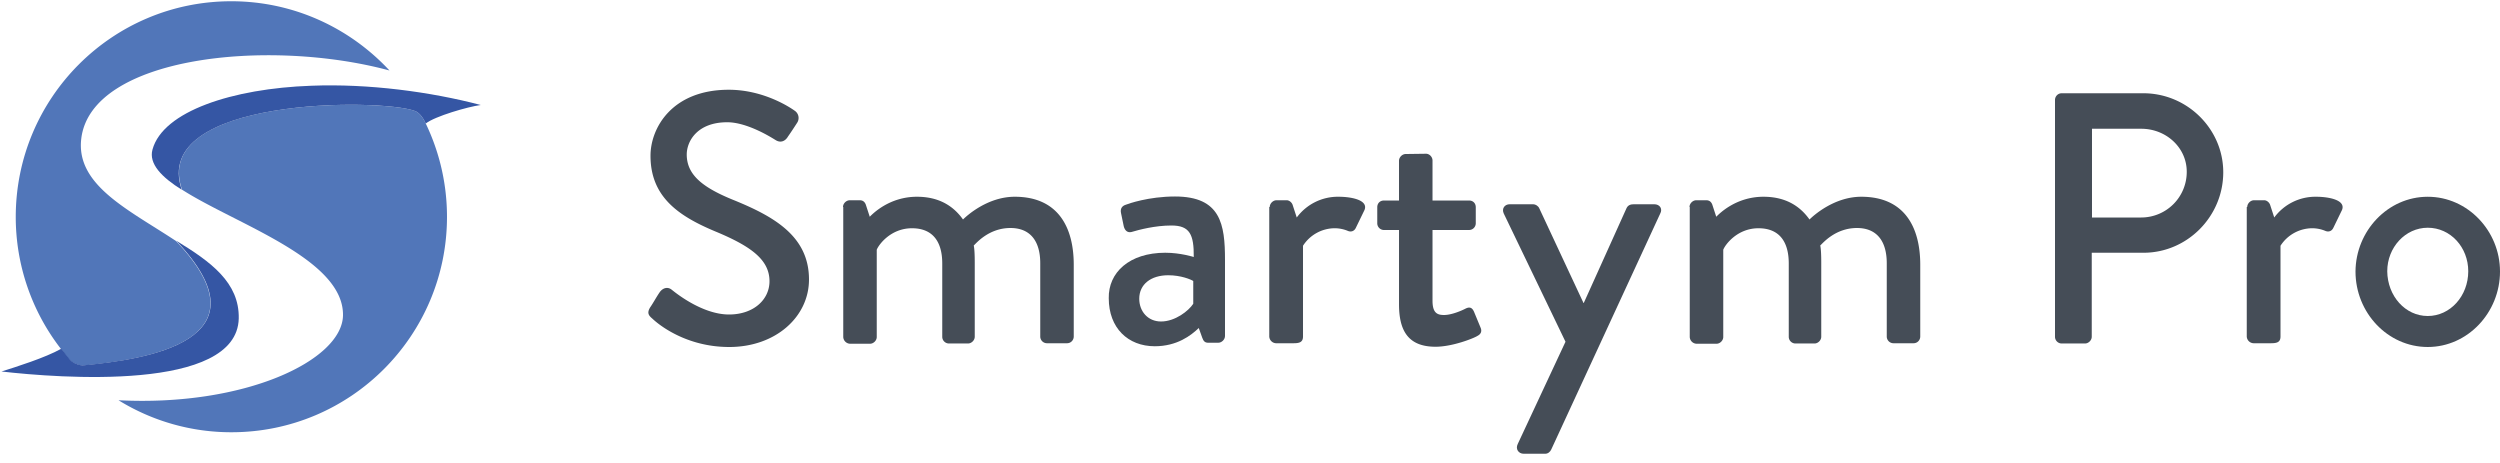
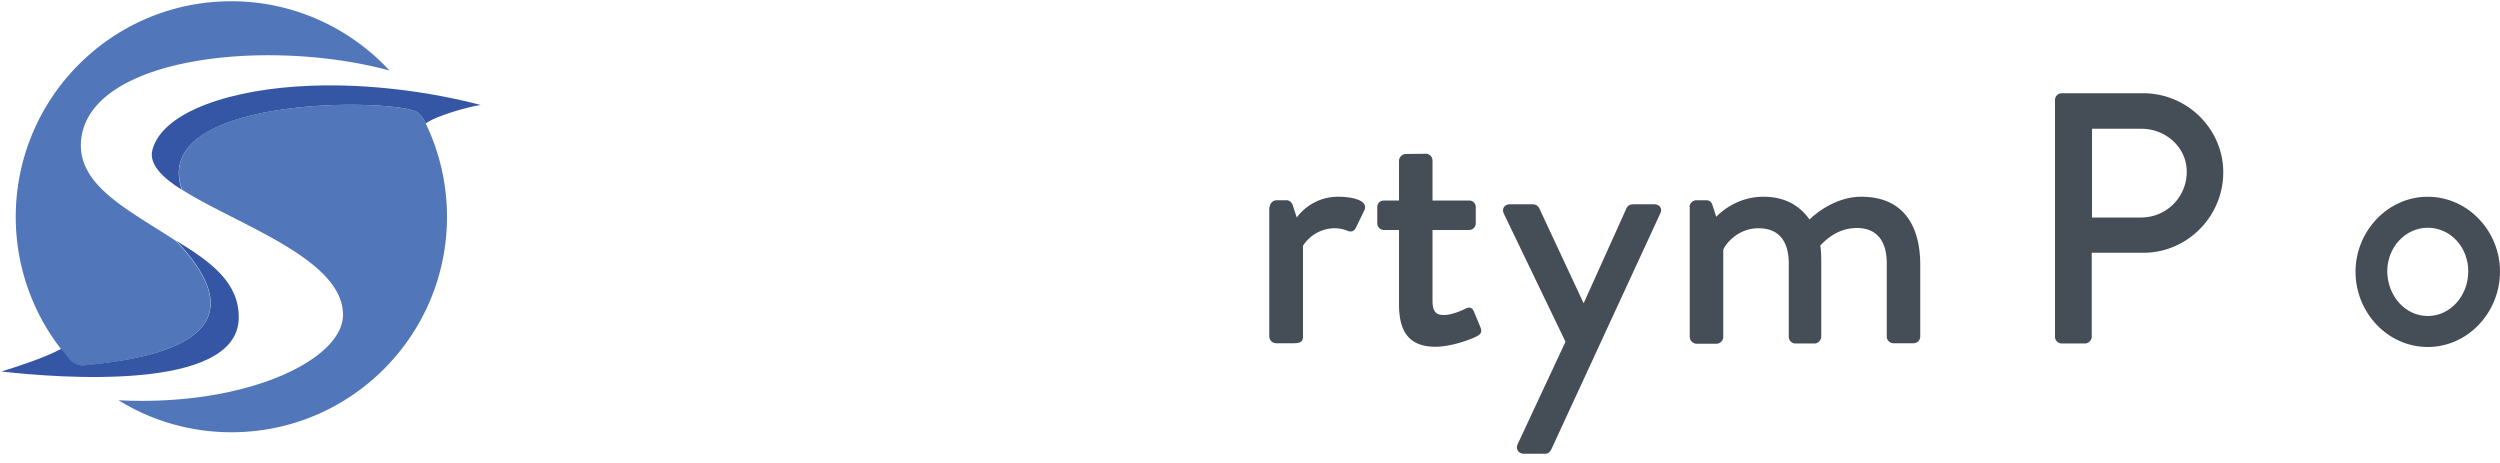
<svg xmlns="http://www.w3.org/2000/svg" viewBox="0 0 189 35">
  <g id="🖥-Desktop" stroke="none" stroke-width="1" fill="none" fill-rule="evenodd">
    <g id="about-us" transform="translate(-440 -2561)">
      <g id="Our-history" transform="translate(140 2041)">
        <g id="2016" transform="translate(0 507)">
          <g id="smartym-logo-2017" transform="translate(300 13)">
            <path d="M32.187 9.337a16.286 16.286 0 0 1 1.606 7.05c0 8.996-7.295 16.291-16.292 16.291a16.2 16.2 0 0 1-8.542-2.42c9.544.492 16.896-3.004 16.972-6.406.075-4.29-8.108-6.899-12.19-9.526h.018C11.34 7.371 28.728 7.41 31.374 8.392c.397.15.662.623.813.945z" id="Path" fill="#5176B9" />
            <path d="M17.483.095c4.724 0 8.977 2.022 11.963 5.235C20.28 2.854 6.88 4.27 6.143 10.49c-.416 3.515 3.59 5.367 7.163 7.73 7.22 7.579-2.382 8.958-6.974 9.412-.303.038-.662-.133-.889-.265-.189-.113-.586-.7-.831-.983a16.253 16.253 0 0 1-3.421-9.979C1.19 7.39 8.486.095 17.483.095z" id="Path" fill="#5176B9" />
            <path d="M36.345 7.938c-.983.132-3.459.85-4.158 1.399-.151-.322-.416-.794-.813-.945-2.646-.983-20.034-1.021-17.634 5.953-1.512-.945-2.513-1.966-2.211-3.043.794-2.891 6.048-4.611 12.002-4.82 4.328-.17 8.996.454 12.814 1.456zM13.325 18.2c2.608 1.588 4.781 3.157 4.724 5.879-.132 5.556-13.664 4.498-17.936 4.006 1.078-.34 3.308-1.04 4.517-1.72.265.284.643.87.832.983.227.152.586.303.888.265 4.574-.435 14.194-1.814 6.975-9.412z" id="Path" fill="#3556A4" />
            <g id="Smartum_pro" transform="translate(48.951 6.615)" fill="#454D57" fill-rule="nonzero">
-               <path d="M.208 16.613c.246-.359.454-.756.7-1.115.245-.36.623-.454.925-.208.17.132 2.25 1.871 4.328 1.871 1.872 0 3.062-1.134 3.062-2.514 0-1.625-1.398-2.646-4.082-3.76C2.38 9.732.227 8.296.227 5.16.227 3.062 1.852.17 6.142.17c2.703 0 4.725 1.399 4.99 1.588a.66.66 0 0 1 .17.926c-.208.321-.453.7-.68 1.02-.208.36-.567.51-.945.265-.19-.113-2.08-1.342-3.648-1.342-2.268 0-3.062 1.437-3.062 2.438 0 1.531 1.191 2.476 3.44 3.402 3.137 1.266 5.802 2.76 5.802 6.048 0 2.816-2.513 5.103-6.029 5.103-3.288 0-5.367-1.72-5.802-2.135-.265-.227-.454-.416-.17-.87zM14.78 9.034c0-.264.245-.51.51-.51h.756c.246 0 .378.132.454.321l.302.926c.246-.245 1.493-1.512 3.572-1.512 1.569 0 2.703.624 3.478 1.72.302-.302 1.87-1.72 3.912-1.72 3.289 0 4.46 2.325 4.46 5.141v5.424c0 .265-.207.51-.51.51h-1.512a.508.508 0 0 1-.51-.51v-5.537c0-1.701-.775-2.665-2.25-2.665-1.643 0-2.588 1.153-2.777 1.323.056.245.075.756.075 1.304v5.594c0 .265-.246.51-.51.51h-1.437a.508.508 0 0 1-.51-.51v-5.537c0-1.72-.775-2.665-2.287-2.665-1.625 0-2.532 1.266-2.665 1.625v6.596c0 .265-.245.51-.51.51h-1.512a.534.534 0 0 1-.51-.51V9.034h-.02z" id="Path" />
-               <path d="M39.16 12.493c1.135 0 2.137.321 2.137.321.018-1.7-.303-2.381-1.683-2.381-1.247 0-2.457.321-3.024.491-.32.076-.51-.132-.586-.434l-.207-1.002c-.076-.36.113-.548.359-.624.189-.075 1.72-.624 3.723-.624 3.459 0 3.78 2.098 3.78 4.801v5.746c0 .264-.246.51-.51.51h-.756c-.246 0-.36-.114-.454-.378l-.264-.737c-.586.567-1.645 1.38-3.327 1.38-2.022 0-3.477-1.38-3.477-3.63-.038-1.927 1.53-3.44 4.29-3.44zm-.34 5.197c1.078 0 2.099-.812 2.439-1.341v-1.72c-.17-.114-.926-.435-1.89-.435-1.304 0-2.193.68-2.193 1.776 0 .964.662 1.72 1.645 1.72z" id="Shape" />
              <path d="M47.042 9.034c0-.264.246-.51.51-.51h.775c.19 0 .397.17.454.378l.302.926a3.866 3.866 0 0 1 3.157-1.569c1.02 0 2.268.265 1.965 1.002l-.642 1.323c-.133.302-.397.36-.643.246a2.635 2.635 0 0 0-.926-.19 2.87 2.87 0 0 0-2.438 1.324v6.86c0 .454-.303.51-.737.51h-1.304a.534.534 0 0 1-.51-.51v-9.79h.037zm9.771 1.739H55.68a.508.508 0 0 1-.51-.51v-1.21c0-.302.208-.51.51-.51h1.134V5.538c0-.265.246-.51.51-.51l1.532-.02c.264 0 .491.246.491.51v3.025h2.76c.302 0 .51.208.51.51v1.21c0 .264-.208.51-.51.51h-2.76v5.349c0 .926.36 1.077.87 1.077.566 0 1.322-.321 1.644-.491.359-.17.51 0 .623.245l.492 1.191c.132.302.019.51-.246.643-.264.17-1.871.812-3.156.812-2.136 0-2.76-1.304-2.76-3.213v-5.613zm21.962-1.739c0-.264.246-.51.51-.51h.757c.245 0 .377.132.453.321l.302.926c.246-.245 1.494-1.512 3.573-1.512 1.568 0 2.702.624 3.477 1.72.303-.302 1.871-1.72 3.913-1.72 3.288 0 4.46 2.325 4.46 5.141v5.424c0 .265-.208.51-.51.51h-1.512a.508.508 0 0 1-.51-.51v-5.537c0-1.701-.776-2.665-2.25-2.665-1.644 0-2.59 1.153-2.778 1.323.057.245.076.756.076 1.304v5.594c0 .265-.246.51-.51.51h-1.437a.508.508 0 0 1-.51-.51v-5.537c0-1.72-.775-2.665-2.287-2.665-1.626 0-2.533 1.266-2.665 1.625v6.596c0 .265-.246.51-.51.51h-1.513a.534.534 0 0 1-.51-.51V9.034h-.019z" id="Path" />
              <path d="M106.407.945c0-.265.208-.51.51-.51h6.162c3.326 0 6.048 2.702 6.048 5.972 0 3.345-2.722 6.086-6.03 6.086h-3.912v6.35c0 .265-.245.51-.51.51h-1.758a.508.508 0 0 1-.51-.51V.945zm6.52 8.883a3.444 3.444 0 0 0 3.44-3.459c0-1.833-1.568-3.25-3.44-3.25h-3.723v6.709h3.724z" id="Shape" />
-               <path d="M120.941 9.034c0-.264.246-.51.51-.51h.775c.19 0 .397.17.454.378l.302.926a3.866 3.866 0 0 1 3.157-1.569c1.02 0 2.268.265 1.965 1.002l-.642 1.323c-.133.302-.397.36-.643.246a2.635 2.635 0 0 0-.926-.19 2.87 2.87 0 0 0-2.438 1.324v6.86c0 .454-.303.51-.737.51h-1.304a.534.534 0 0 1-.51-.51v-9.79h.037z" id="Path" />
              <path d="M134.587 8.26c3.024 0 5.462 2.589 5.462 5.65 0 3.1-2.438 5.708-5.462 5.708-3.024 0-5.462-2.59-5.462-5.708.019-3.061 2.438-5.65 5.462-5.65zm0 9.015c1.7 0 3.062-1.512 3.062-3.383 0-1.815-1.342-3.29-3.062-3.29-1.701 0-3.062 1.494-3.062 3.29.019 1.87 1.36 3.383 3.062 3.383z" id="Shape" />
              <path d="M64.733 9.526c-.17-.36.056-.7.453-.7h1.777c.17 0 .378.133.453.303l3.346 7.163h.019l3.231-7.163c.114-.246.322-.303.567-.303h1.531c.435 0 .643.36.454.7l-8.24 17.841c-.076.17-.246.322-.454.322h-1.626c-.396 0-.642-.36-.453-.738l3.61-7.73-4.668-9.695z" id="Path" />
            </g>
          </g>
        </g>
      </g>
    </g>
  </g>
</svg>